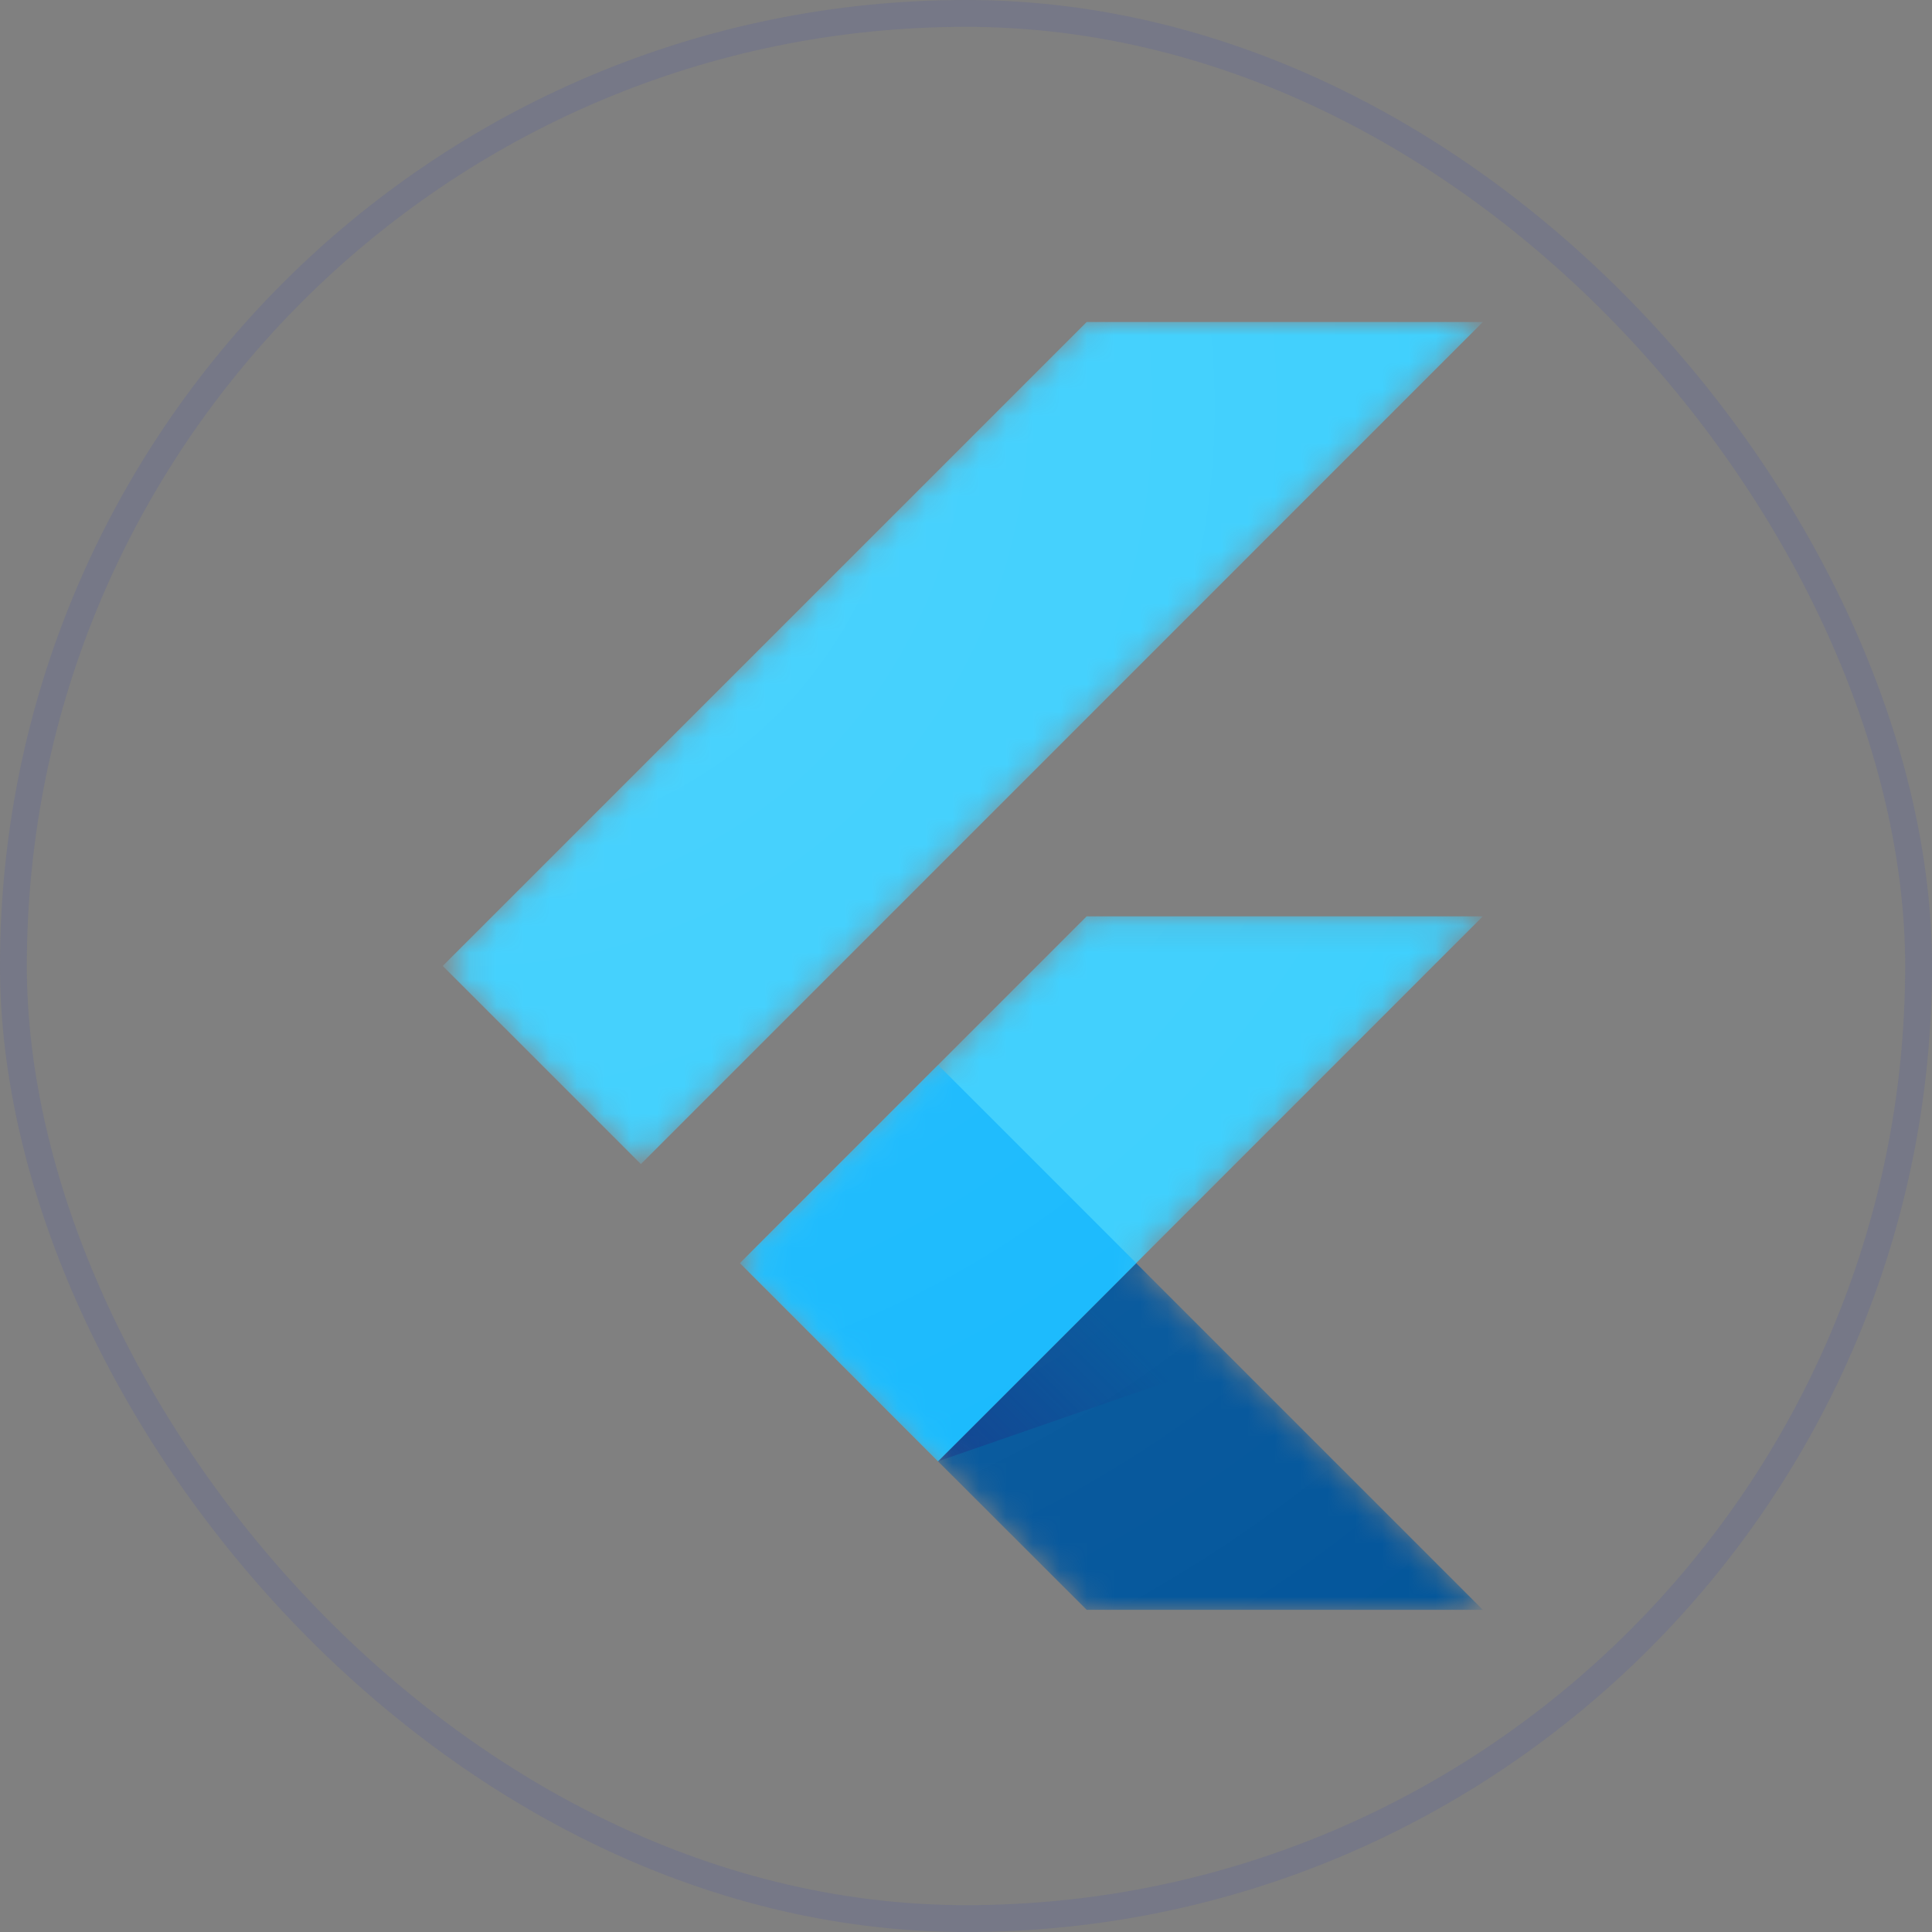
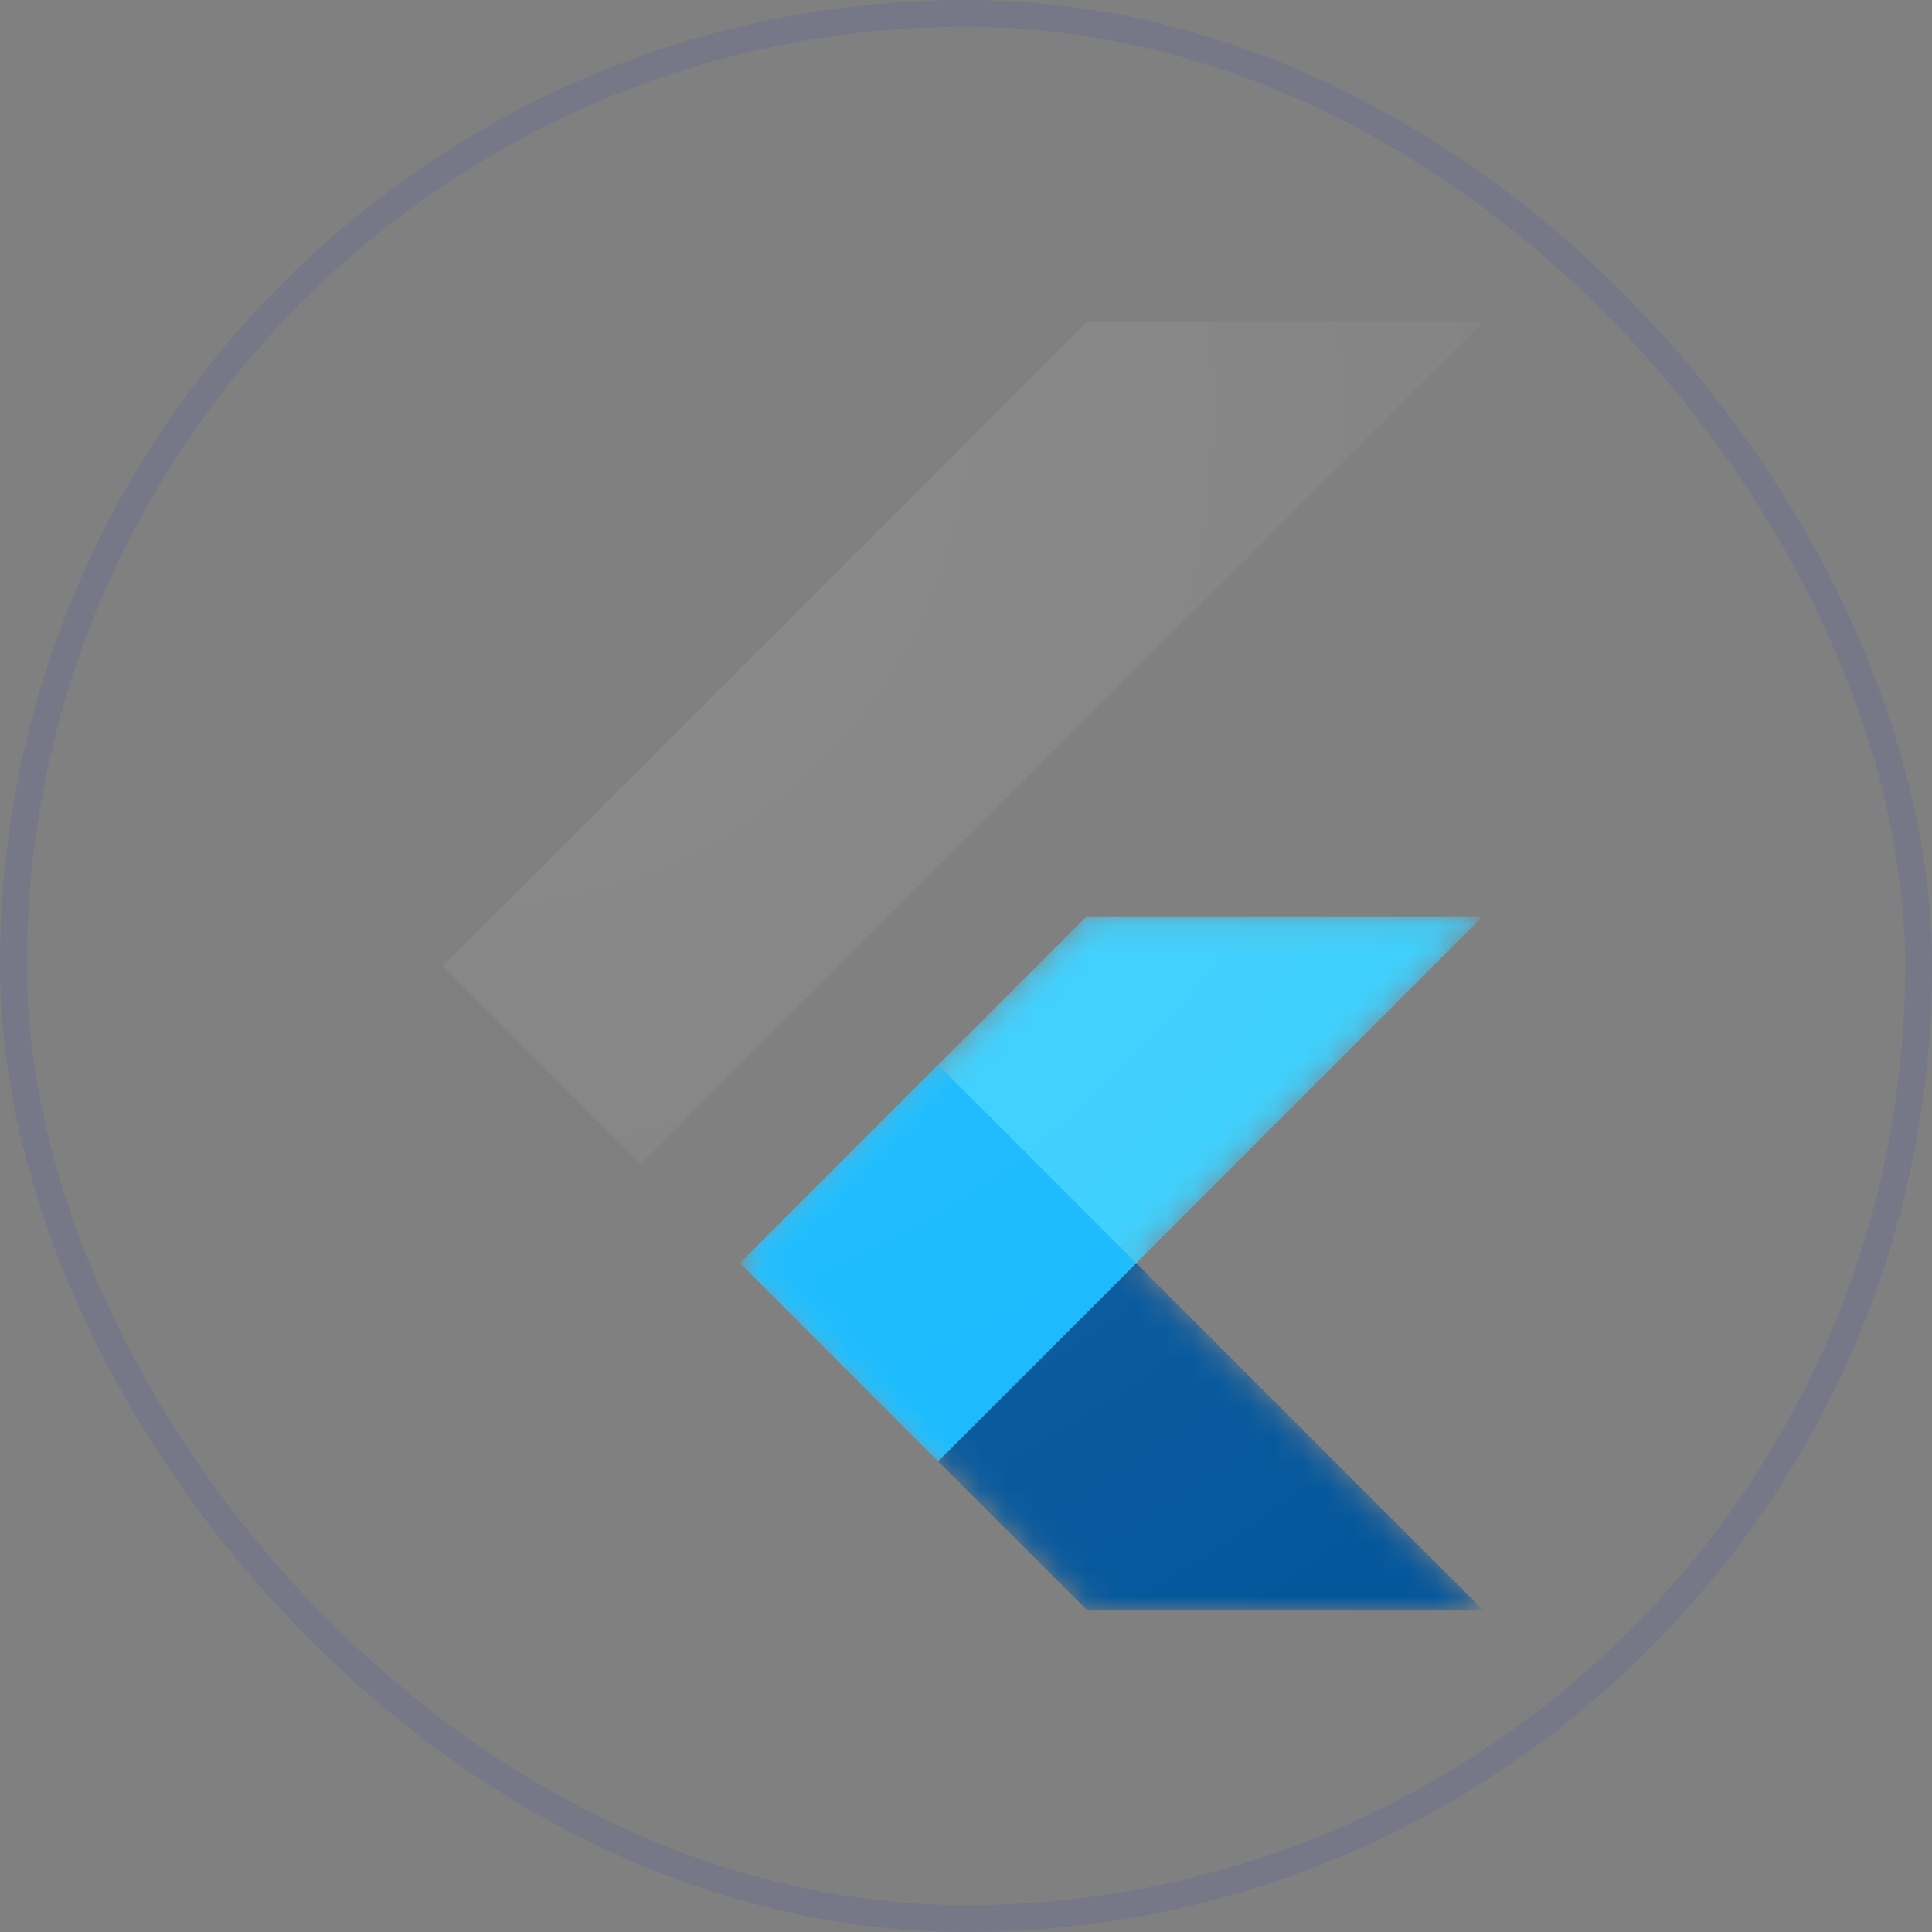
<svg xmlns="http://www.w3.org/2000/svg" width="72" height="72" fill="none">
  <rect width="100%" height="100%" fill="#808080" stroke="none" />
  <rect x=".5" y=".5" width="71" height="71" rx="35.5" stroke="#414eb0" stroke-opacity=".15" />
  <mask id="A" maskUnits="userSpaceOnUse" x="16" y="12" width="40" height="48">
    <path d="M55.262 34.149L42.341 47.074 55.262 60H40.498L27.572 47.074l12.925-12.925h14.764zM40.498 12L16.5 35.998l7.385 7.385L55.262 12H40.498z" fill="#fff" />
  </mask>
  <g mask="url(#A)">
    <path d="M27.576 47.074l7.38 7.385 20.305-20.31H40.497L27.576 47.074z" fill="#39cefd" />
  </g>
  <mask id="B" maskUnits="userSpaceOnUse" x="16" y="12" width="40" height="48">
-     <path d="M55.262 34.149L42.341 47.074 55.262 60H40.498L27.572 47.074l12.925-12.925h14.764zM40.498 12L16.5 35.998l7.385 7.385L55.262 12H40.498z" fill="#fff" />
-   </mask>
+     </mask>
  <g mask="url(#B)">
    <path d="M40.498 12h14.764L23.885 43.382 16.5 35.998 40.498 12z" fill="#39cefd" />
  </g>
  <mask id="C" maskUnits="userSpaceOnUse" x="16" y="12" width="40" height="48">
    <path d="M55.262 34.149L42.341 47.074 55.262 60H40.498L27.572 47.074l12.925-12.925h14.764zM40.498 12L16.5 35.998l7.385 7.385L55.262 12H40.498z" fill="#fff" />
  </mask>
  <g mask="url(#C)">
    <path d="M34.957 54.459l5.541 5.536h14.765L42.342 47.074l-7.385 7.385z" fill="#03569b" />
  </g>
  <mask id="D" maskUnits="userSpaceOnUse" x="16" y="12" width="40" height="48">
-     <path d="M55.262 34.149L42.341 47.074 55.262 60H40.498L27.572 47.074l12.925-12.925h14.764zM40.498 12L16.5 35.998l7.385 7.385L55.262 12H40.498z" fill="#fff" />
-   </mask>
+     </mask>
  <g mask="url(#D)">
    <path d="M45.909 50.665l-3.568-3.591-7.385 7.385 10.952-3.794z" fill="url(#F)" />
  </g>
  <mask id="E" maskUnits="userSpaceOnUse" x="16" y="12" width="40" height="48">
    <path d="M55.262 34.149L42.341 47.074 55.262 60H40.498L27.572 47.074l12.925-12.925h14.764zM40.498 12L16.5 35.998l7.385 7.385L55.262 12H40.498z" fill="#fff" />
  </mask>
  <g mask="url(#E)">
    <path d="M27.576 47.072l7.385-7.385 7.385 7.385-7.385 7.385-7.385-7.385z" fill="#16b9fd" />
  </g>
  <path d="M55.262 34.149L42.341 47.074 55.262 60H40.498L27.572 47.074l12.925-12.925h14.764zM40.498 12L16.5 35.998l7.385 7.385L55.262 12H40.498z" fill="url(#G)" />
  <defs>
    <linearGradient id="F" x1="37.112" y1="55.884" x2="42.612" y2="50.384" gradientUnits="userSpaceOnUse">
      <stop stop-color="#1a237e" stop-opacity=".4" />
      <stop offset="1" stop-color="#1a237e" stop-opacity="0" />
    </linearGradient>
    <radialGradient id="G" cx="0" cy="0" r="1" gradientUnits="userSpaceOnUse" gradientTransform="translate(17.589 15.271) scale(58.722 58.722)">
      <stop stop-color="#fff" stop-opacity=".1" />
      <stop offset="1" stop-color="#fff" stop-opacity="0" />
    </radialGradient>
  </defs>
</svg>